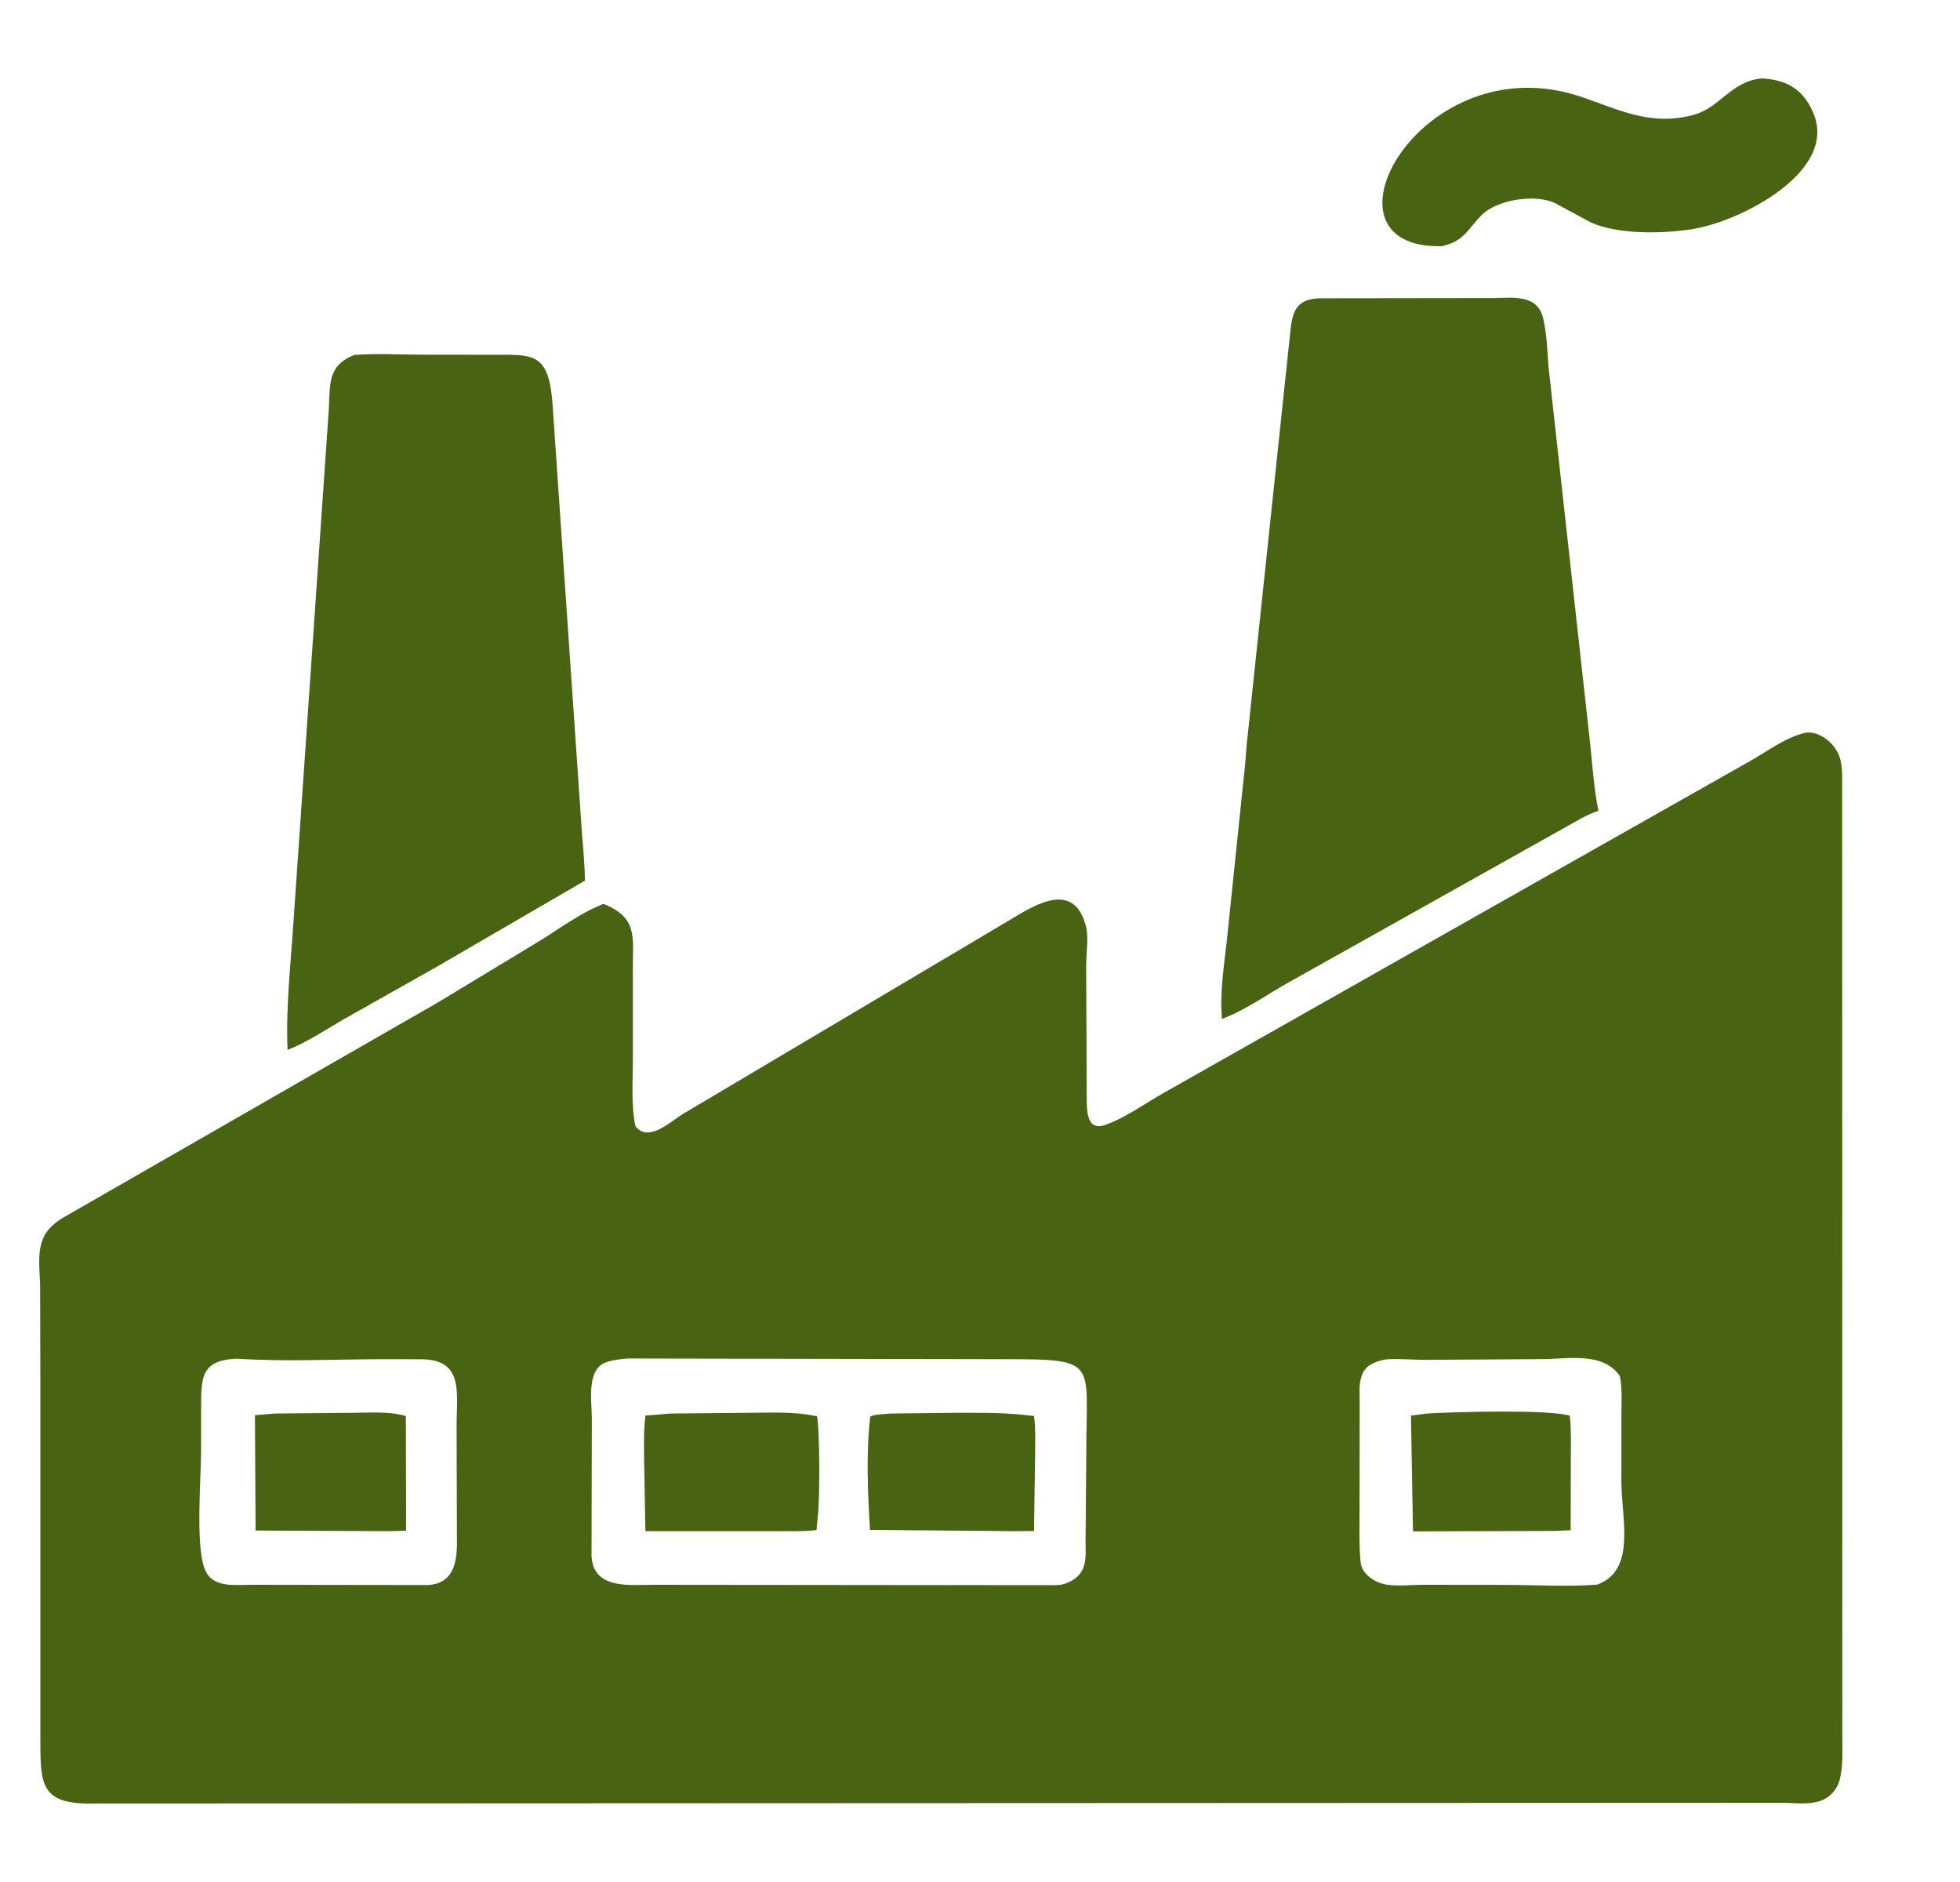
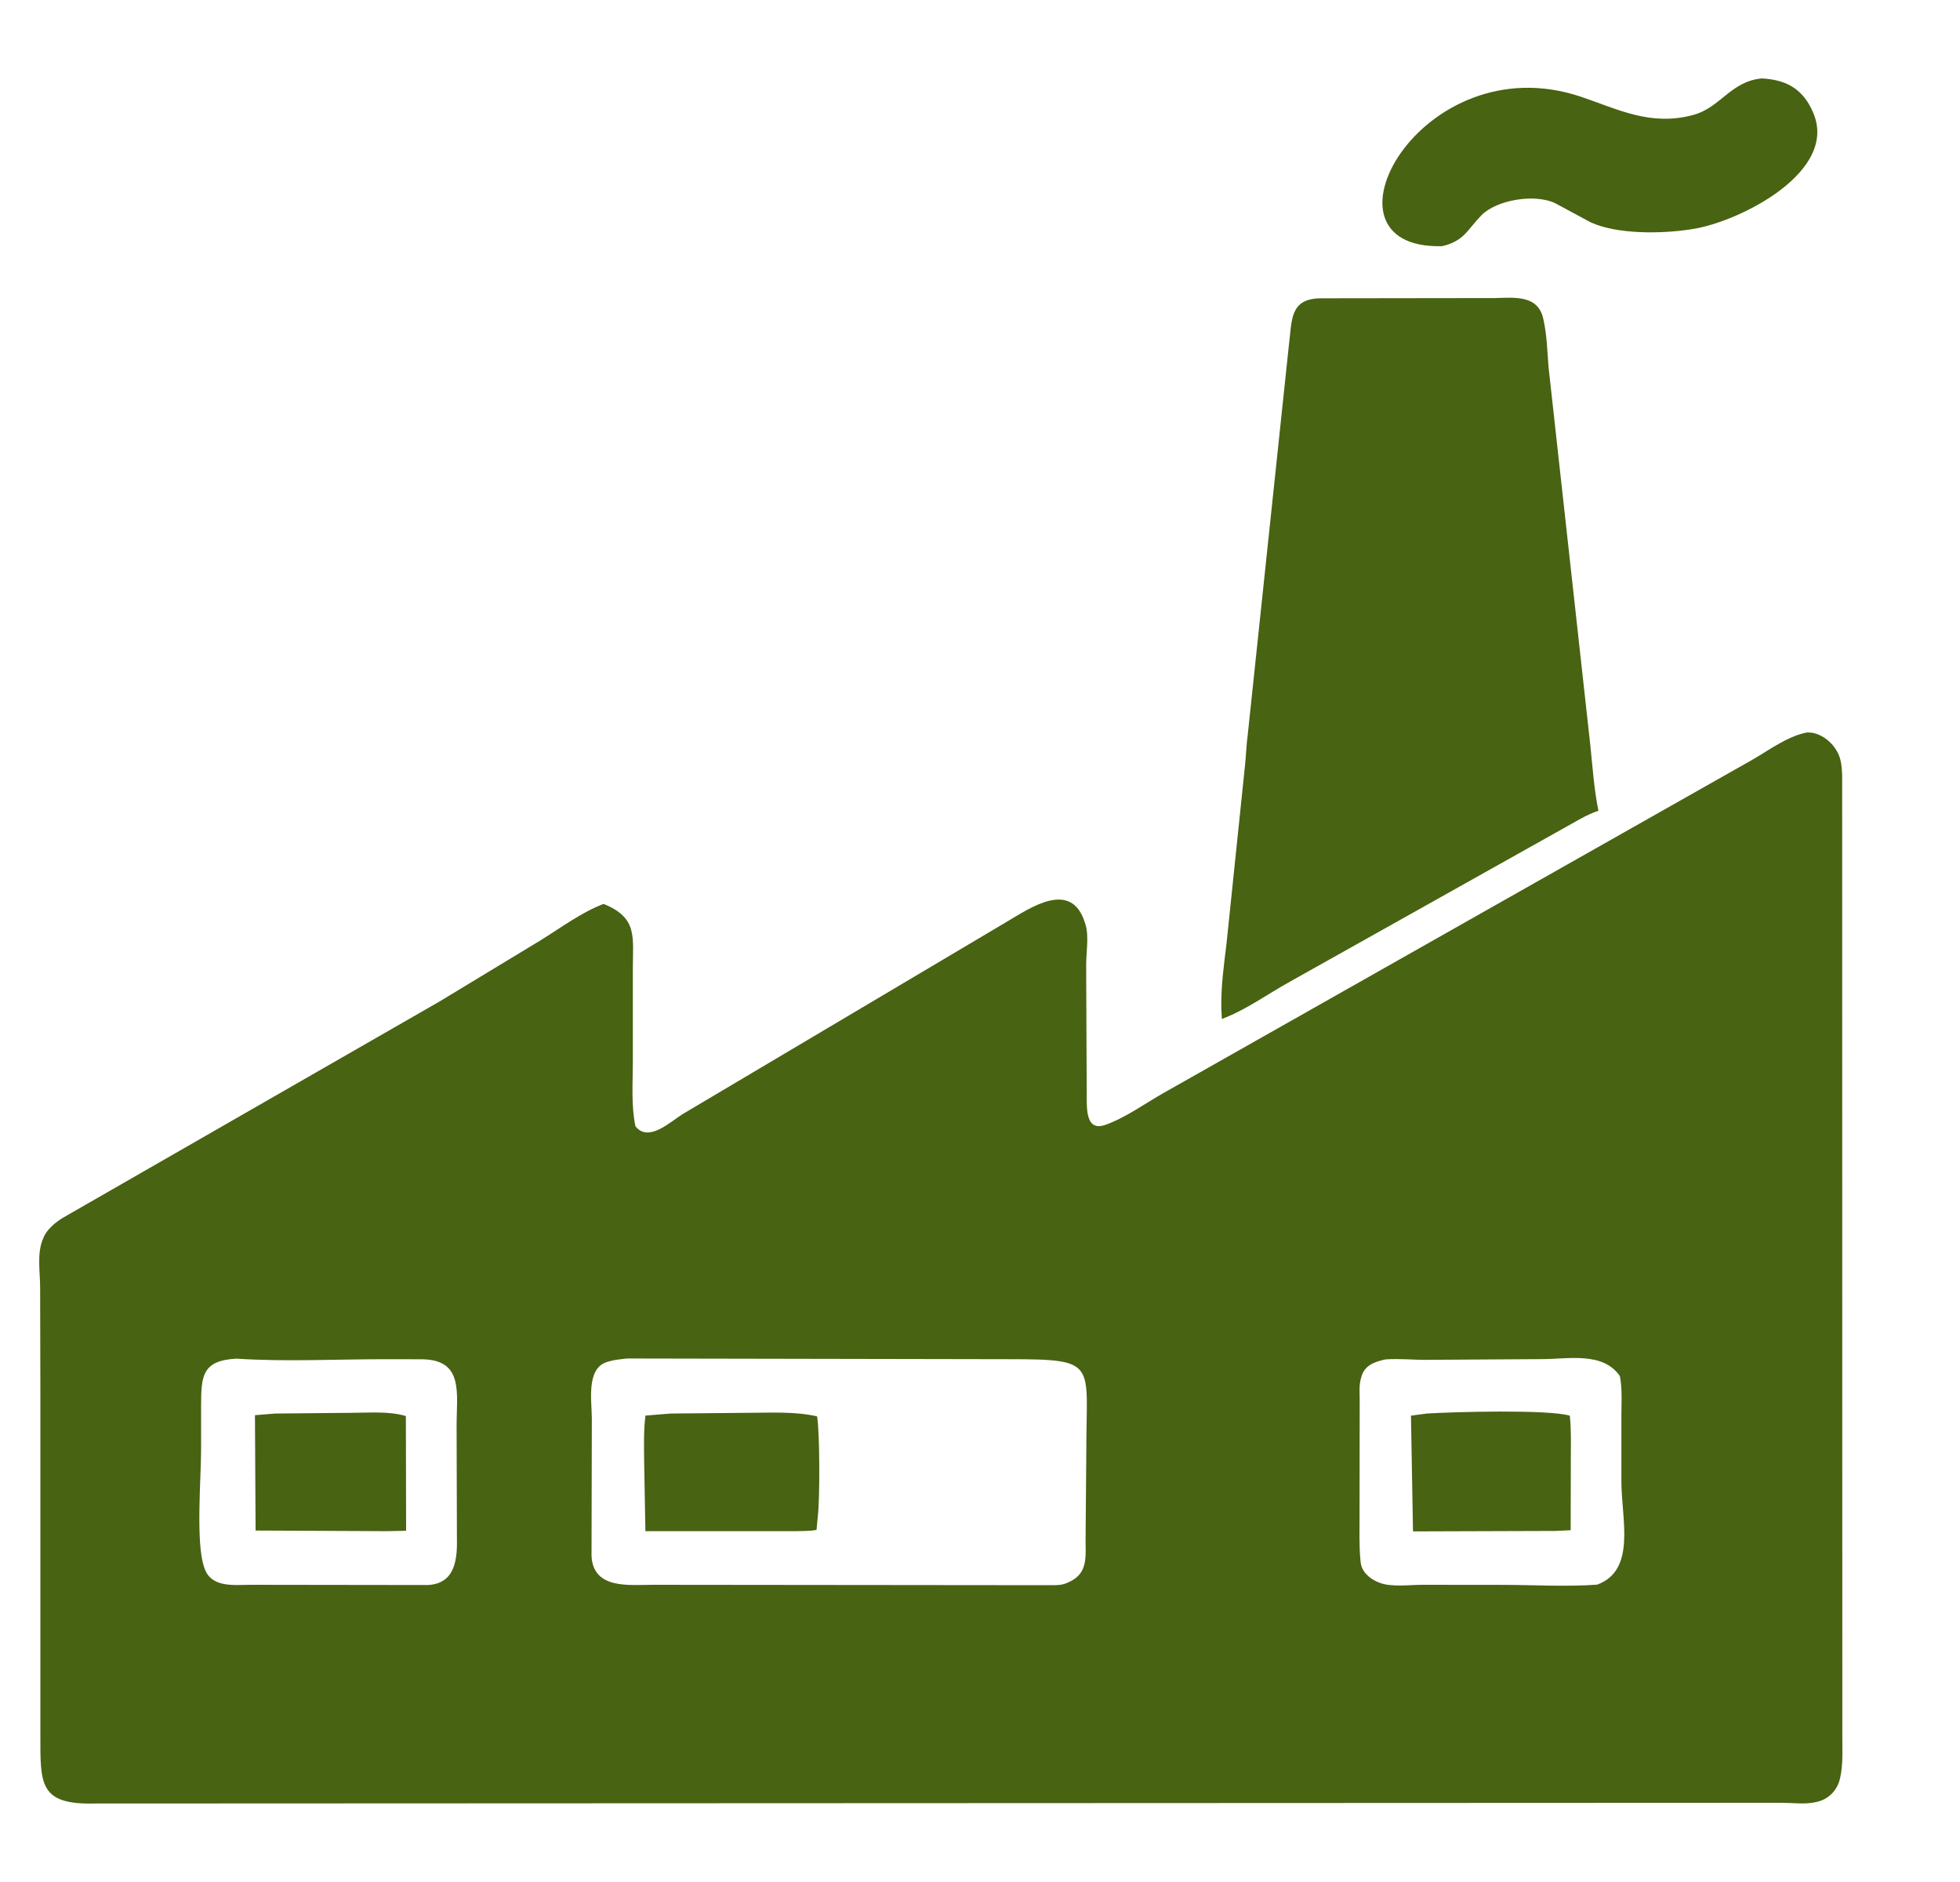
<svg xmlns="http://www.w3.org/2000/svg" width="25" height="24" viewBox="0 0 25 24" fill="none">
  <g clip-path="url(#clip0_54_2022)">
    <path d="M22.474 1C22.754 1.016 22.97 1.111 23.104 1.386L23.114 1.408C23.488 2.182 22.176 2.833 21.588 2.921L21.564 2.925C21.191 2.982 20.631 2.991 20.289 2.835L19.832 2.589C19.574 2.469 19.092 2.547 18.896 2.745C18.715 2.93 18.676 3.074 18.395 3.139C16.676 3.187 18.124 0.548 20.163 1.233C20.641 1.394 21.051 1.613 21.597 1.466C21.945 1.373 22.076 1.035 22.474 1V1Z" fill="#486311" />
-     <path d="M4.518 4.527C4.8 4.504 5.101 4.523 5.385 4.523L6.27 4.524C6.79 4.525 6.984 4.487 7.044 5.099L7.419 10.569C7.435 10.791 7.458 11.007 7.461 11.23L5.562 12.334L4.411 12.983C4.165 13.122 3.931 13.286 3.668 13.389C3.644 12.839 3.71 12.279 3.745 11.731L4.195 5.205C4.209 4.884 4.185 4.659 4.518 4.527H4.518Z" fill="#486311" />
    <path d="M19.061 3.801C19.309 3.796 19.62 3.755 19.685 4.068L19.691 4.095C19.731 4.285 19.736 4.48 19.751 4.673L20.285 9.507C20.314 9.785 20.332 10.064 20.388 10.339C20.232 10.39 20.087 10.485 19.943 10.563L16.456 12.517C16.17 12.675 15.89 12.881 15.585 12.994L15.578 12.854C15.573 12.576 15.612 12.302 15.645 12.027L15.881 9.753C15.894 9.63 15.897 9.502 15.914 9.38L16.438 4.419C16.481 4.09 16.443 3.811 16.841 3.804L19.061 3.801L19.061 3.801Z" fill="#486311" />
    <path d="M23.04 9.342C23.194 9.328 23.351 9.443 23.425 9.571L23.434 9.586C23.485 9.674 23.494 9.788 23.497 9.889L23.499 22.15C23.499 22.317 23.509 22.494 23.474 22.659L23.469 22.681C23.438 22.825 23.327 22.942 23.183 22.976L23.162 22.981C23.025 23.013 22.869 22.99 22.729 22.99L1.219 22.999C0.497 23.018 0.515 22.754 0.515 22.125L0.515 17.751L0.512 16.436C0.514 16.241 0.47 16.004 0.54 15.82L0.563 15.764C0.609 15.669 0.712 15.585 0.8 15.531L5.602 12.774L6.894 11.992C7.154 11.831 7.414 11.636 7.698 11.527C8.139 11.704 8.071 11.95 8.072 12.36L8.072 13.533C8.072 13.803 8.049 14.098 8.105 14.362C8.272 14.575 8.549 14.305 8.708 14.207L12.848 11.751C13.13 11.586 13.666 11.205 13.839 11.77L13.847 11.795C13.89 11.939 13.855 12.145 13.854 12.299L13.861 13.913C13.866 14.085 13.826 14.441 14.098 14.345C14.354 14.255 14.602 14.074 14.84 13.939L22.351 9.689C22.571 9.562 22.79 9.395 23.04 9.342L23.04 9.342ZM8.003 17.324C7.923 17.332 7.845 17.339 7.767 17.361L7.75 17.366C7.471 17.444 7.549 17.869 7.549 18.09L7.545 19.84C7.564 20.276 8.037 20.209 8.336 20.21L13.372 20.215C13.46 20.214 13.536 20.221 13.617 20.183L13.633 20.176C13.895 20.059 13.841 19.828 13.847 19.59L13.856 18.497C13.855 17.377 14.015 17.333 12.864 17.333L8.003 17.324ZM17.669 17.336C17.524 17.368 17.396 17.416 17.361 17.572L17.356 17.588C17.334 17.673 17.343 17.774 17.343 17.862L17.341 19.317C17.342 19.511 17.334 19.708 17.353 19.9L17.355 19.919C17.365 20.044 17.474 20.135 17.581 20.178L17.6 20.185C17.748 20.242 17.982 20.21 18.144 20.21L19.169 20.211C19.564 20.211 19.979 20.237 20.372 20.208C20.874 20.024 20.682 19.373 20.681 18.892L20.681 18.06C20.681 17.891 20.694 17.716 20.662 17.549C20.446 17.232 19.994 17.333 19.663 17.332L18.218 17.341C18.036 17.344 17.85 17.322 17.669 17.336H17.669ZM3.015 17.326C2.582 17.349 2.566 17.544 2.565 17.916V18.473C2.566 18.836 2.493 19.685 2.606 19.992L2.613 20.011C2.704 20.253 2.997 20.21 3.201 20.21L5.455 20.213C5.822 20.195 5.834 19.859 5.828 19.585L5.824 18.191C5.823 17.769 5.921 17.34 5.382 17.334L4.933 17.333C4.297 17.332 3.648 17.368 3.015 17.326L3.015 17.326Z" fill="#486311" />
    <path d="M3.511 18.026L4.476 18.017C4.701 18.017 4.961 17.993 5.177 18.058L5.18 19.521L4.93 19.526L3.26 19.518L3.252 18.047L3.511 18.026V18.026Z" fill="#486311" />
    <path d="M18.198 18.026C18.53 18.005 19.741 17.971 20.023 18.053C20.043 18.239 20.036 18.431 20.036 18.617L20.034 19.514L19.838 19.523L18.023 19.529L17.997 18.053L18.198 18.026H18.198Z" fill="#486311" />
-     <path d="M11.356 18.026L12.194 18.017C12.529 18.017 12.857 18.012 13.189 18.058C13.212 18.222 13.203 18.394 13.203 18.559L13.189 19.524L12.926 19.526L11.097 19.51C11.068 19.033 11.046 18.541 11.1 18.065C11.155 18.034 11.289 18.034 11.356 18.026Z" fill="#486311" />
    <path d="M8.556 18.026L9.523 18.017C9.823 18.017 10.129 17.996 10.422 18.062C10.457 18.265 10.459 19.125 10.43 19.349L10.415 19.51C10.325 19.526 10.233 19.524 10.141 19.526L10.091 19.526H8.232L8.216 18.626C8.215 18.435 8.208 18.242 8.233 18.052L8.556 18.026V18.026Z" fill="#486311" />
  </g>
  <defs>
    <clipPath id="clip0_54_2022">
      <rect width="23" height="22" fill="white" transform="translate(0.5 1)" />
    </clipPath>
  </defs>
</svg>